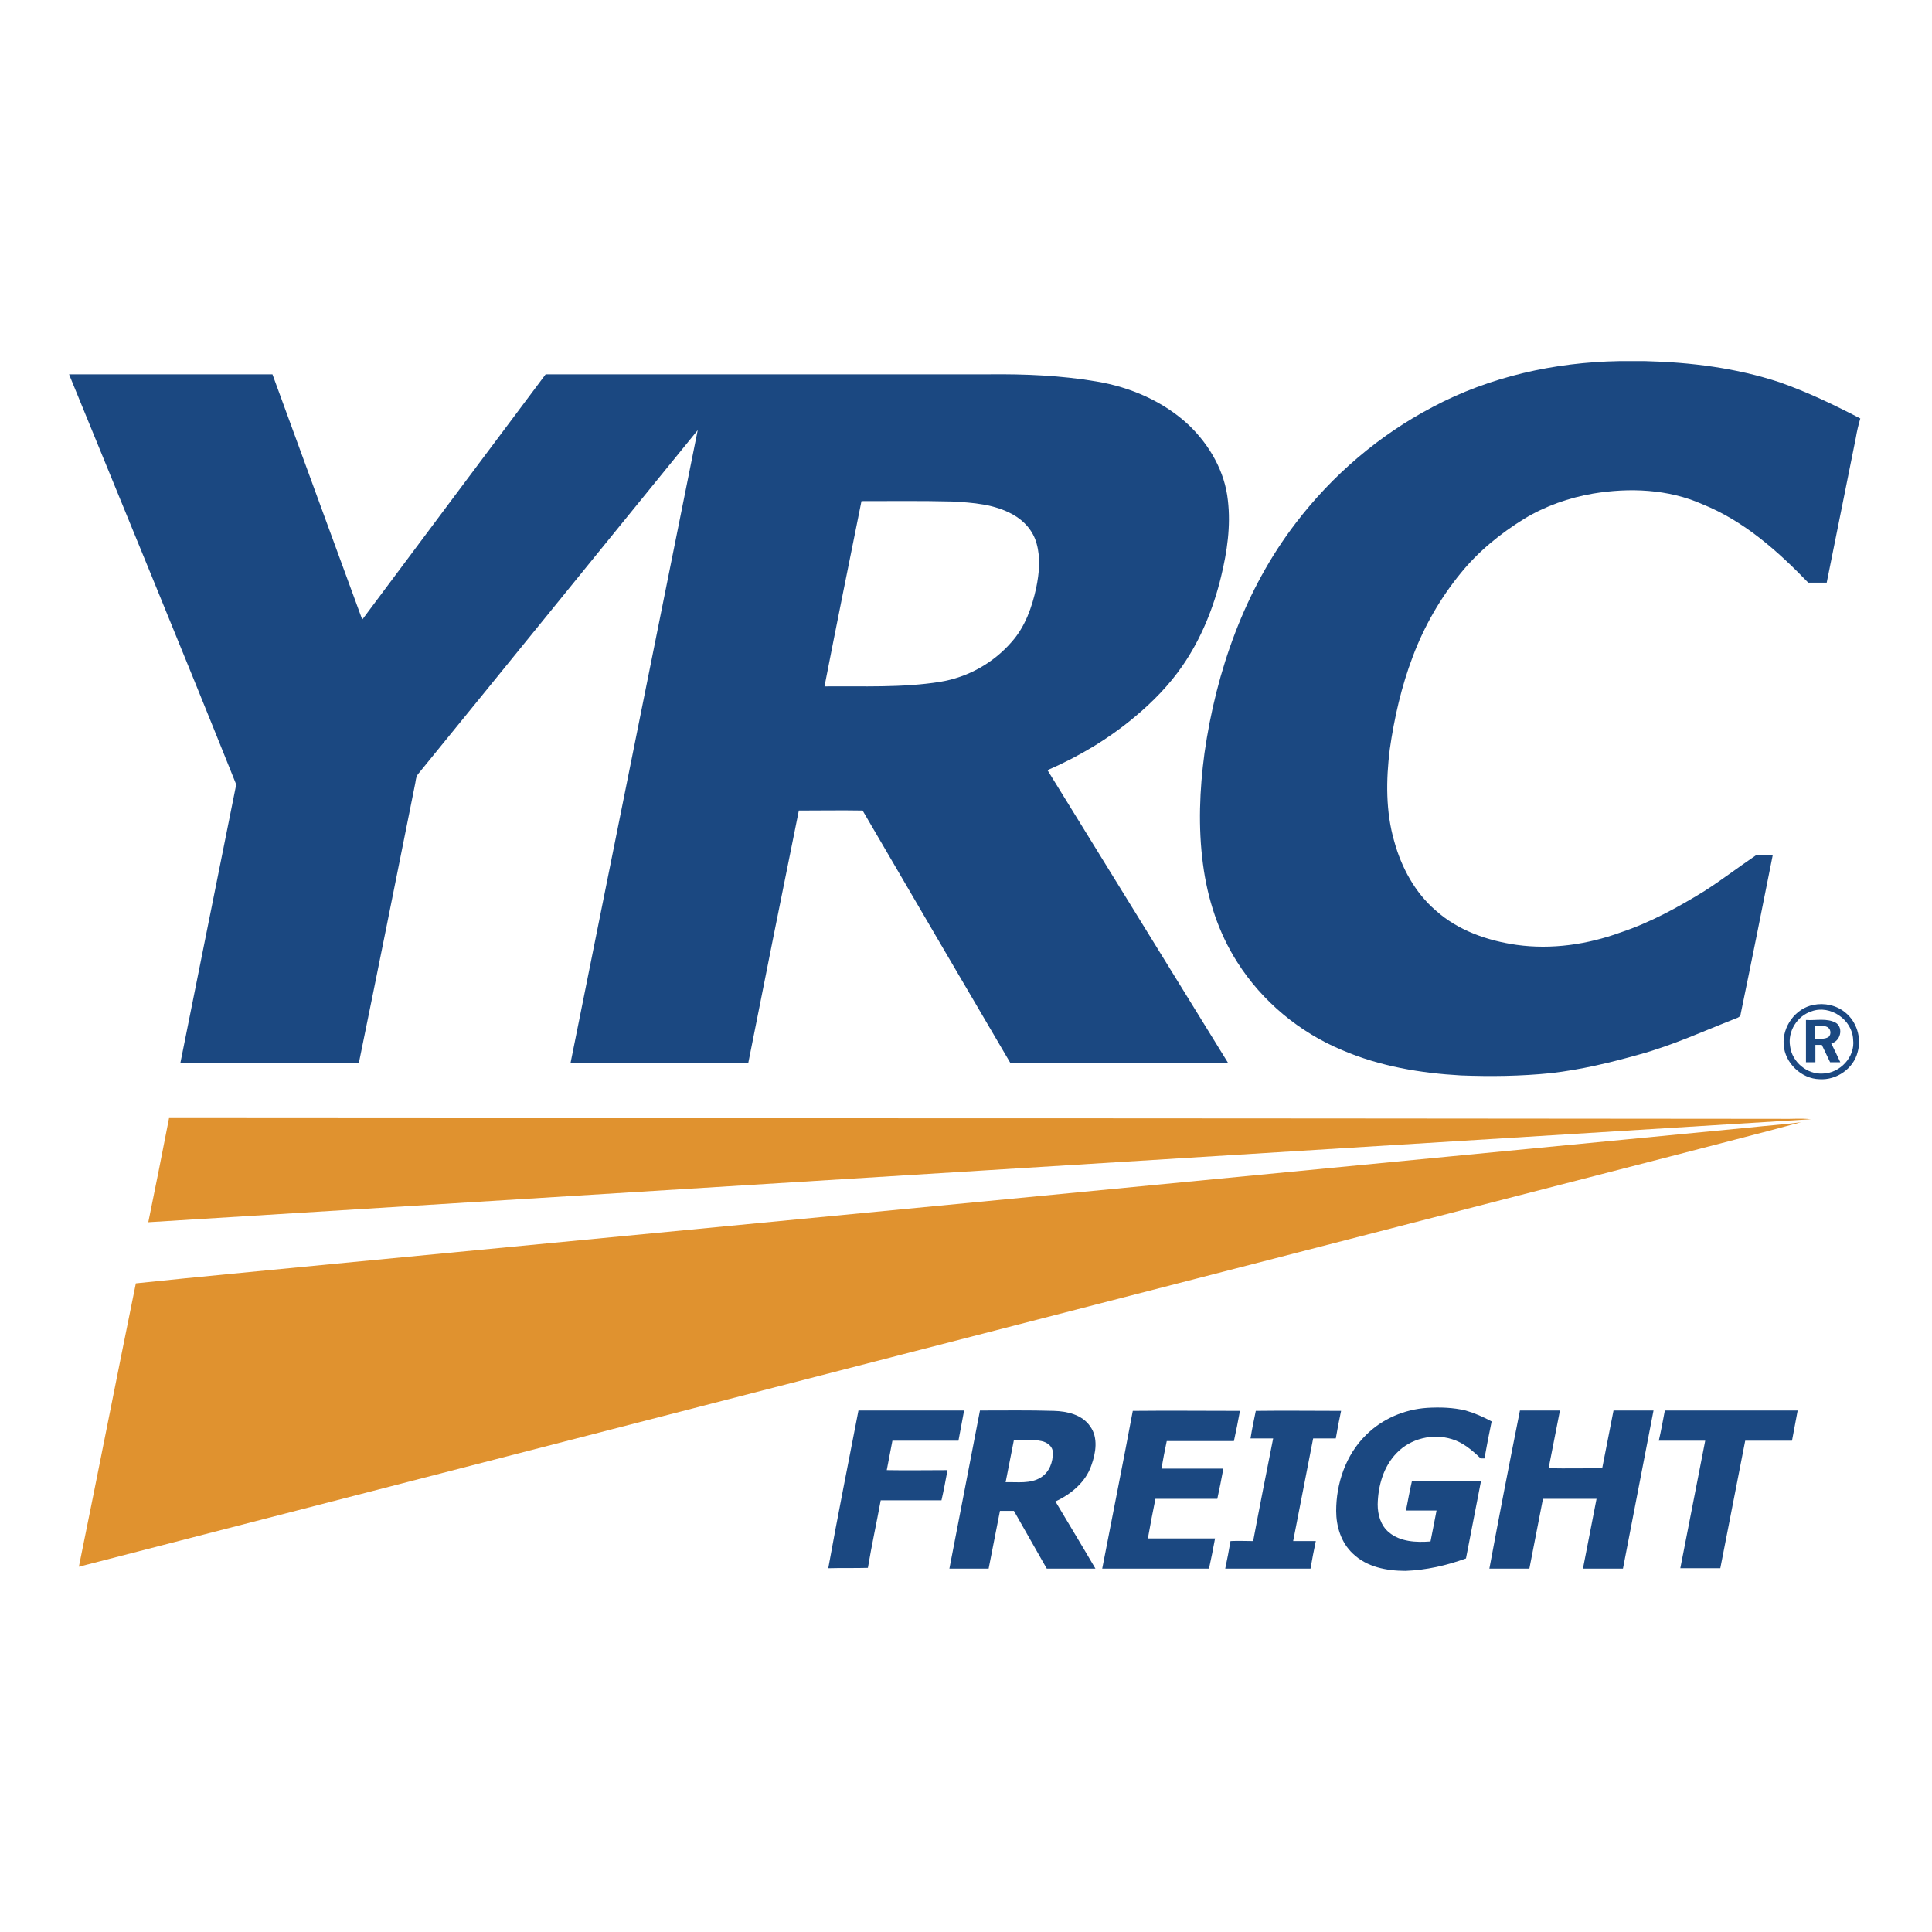
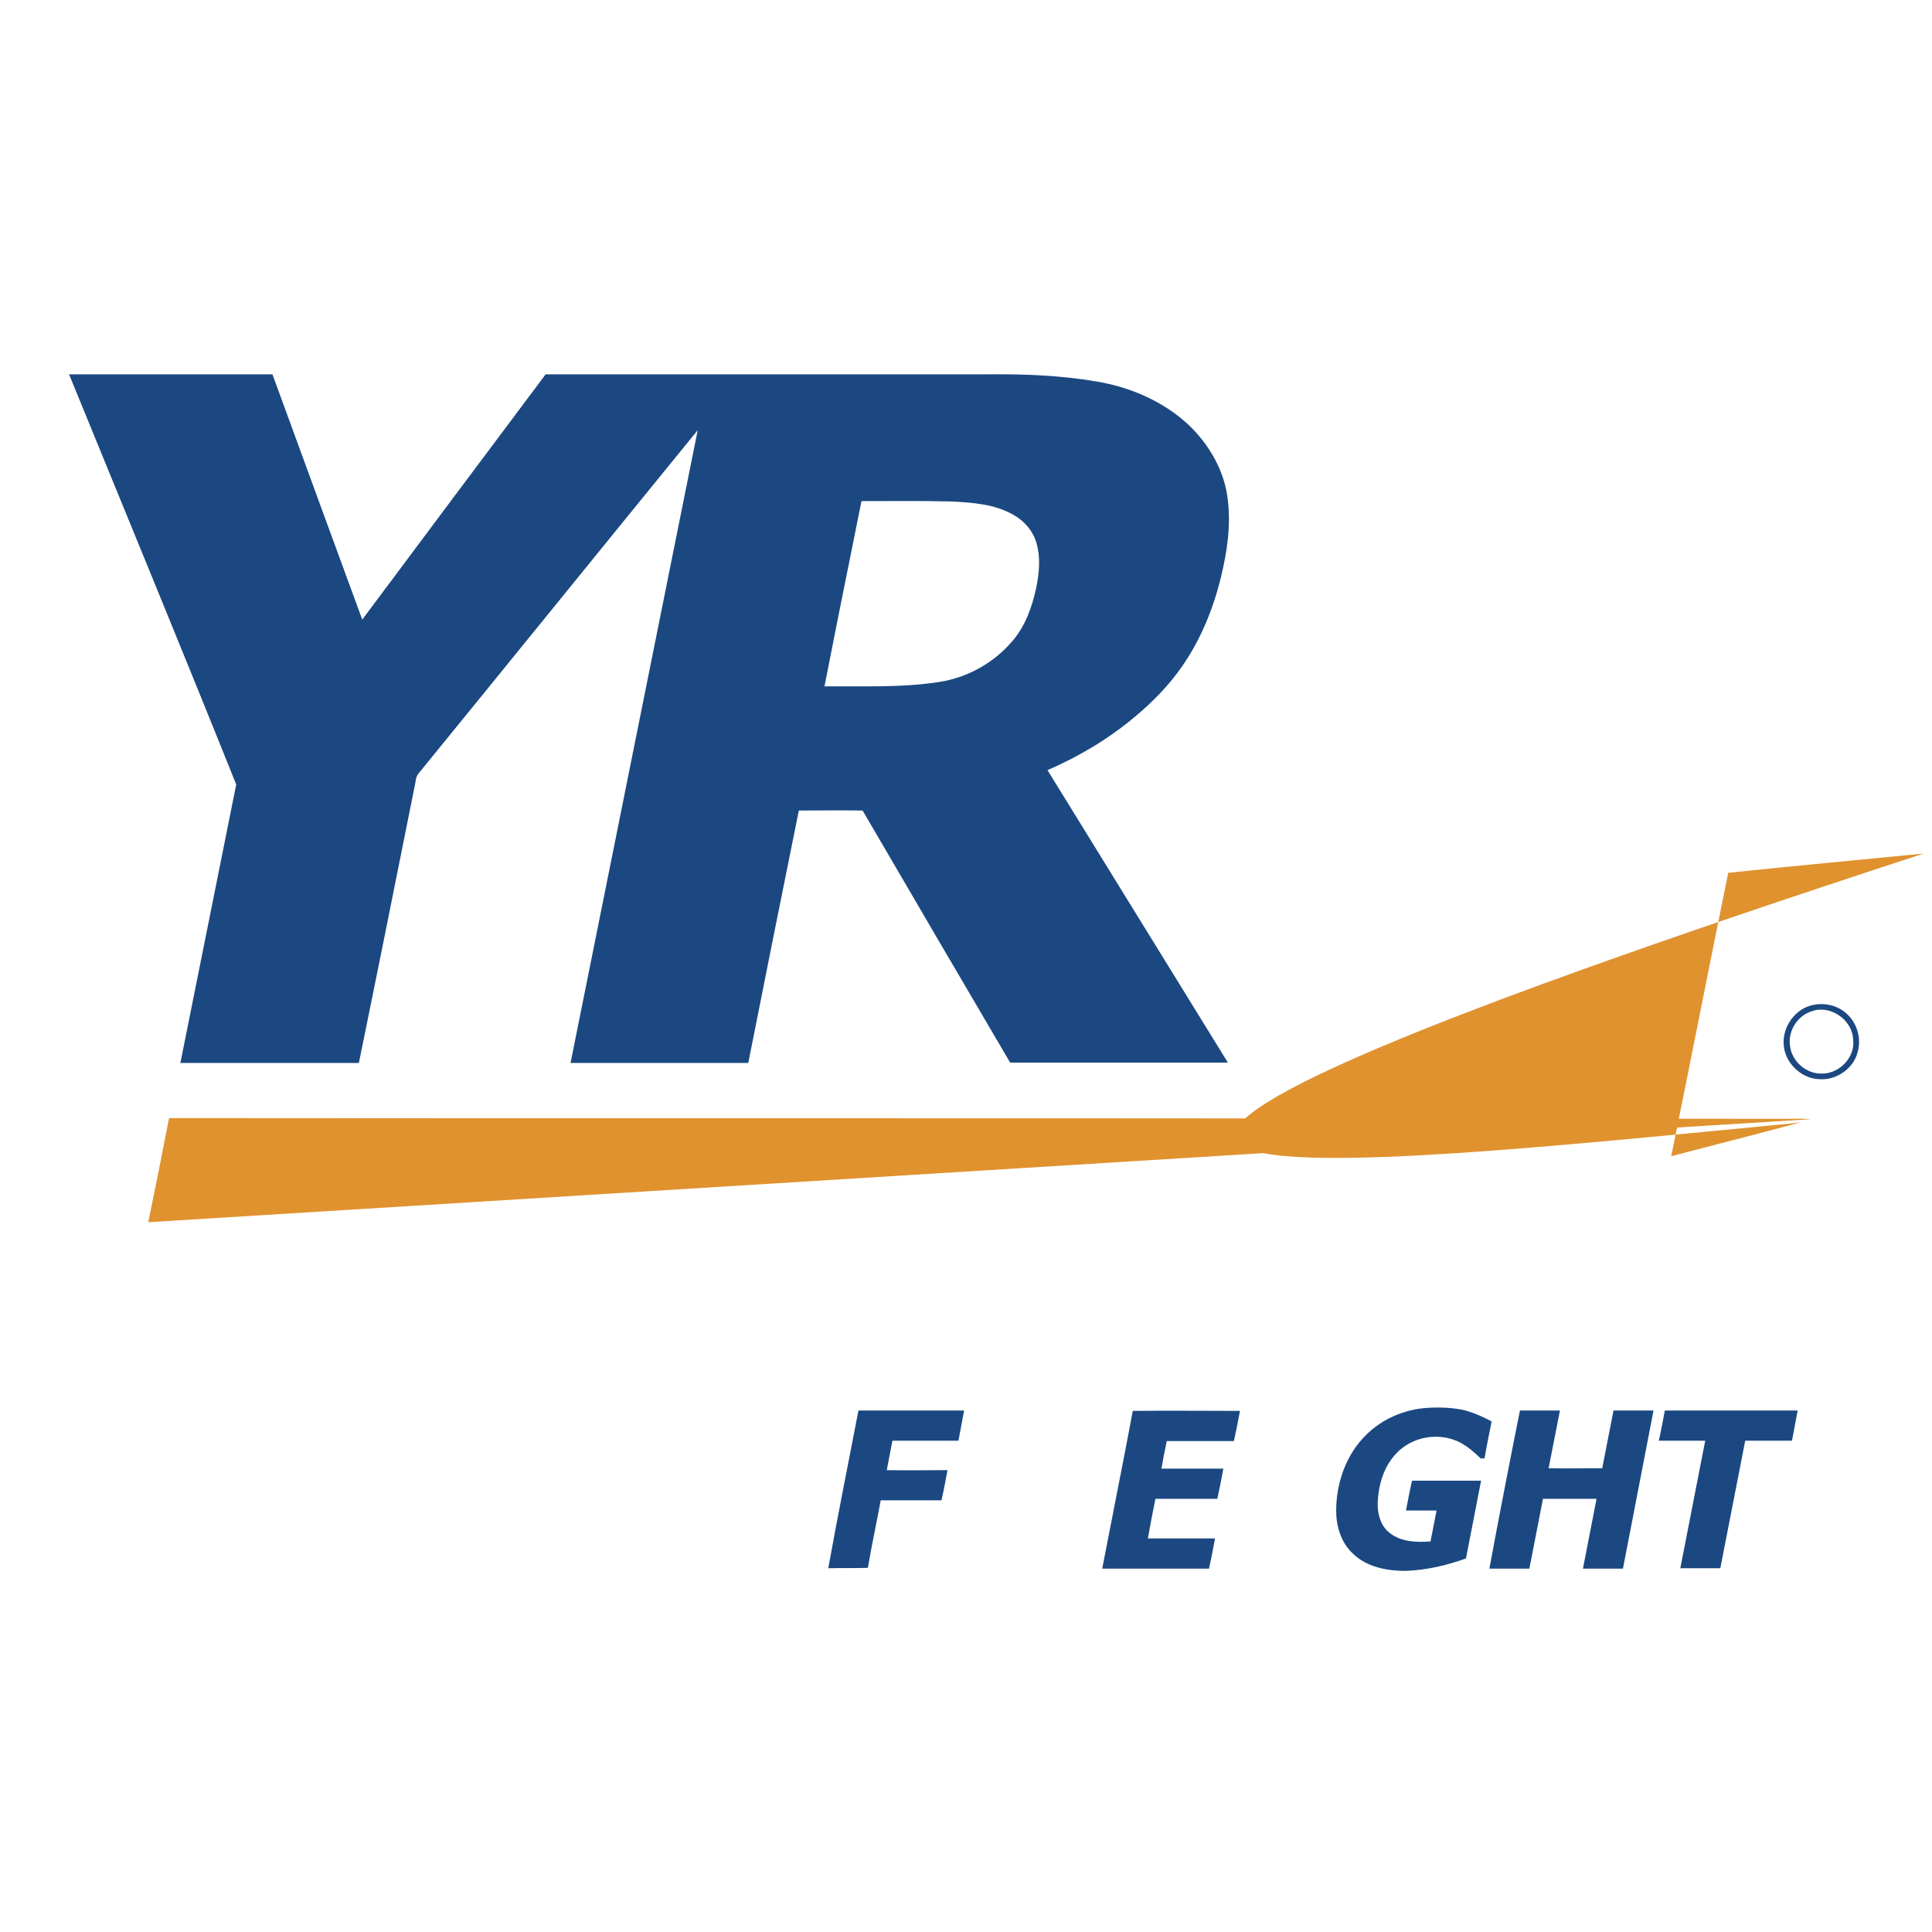
<svg xmlns="http://www.w3.org/2000/svg" version="1.1" id="Layer_1" x="0px" y="0px" viewBox="0 0 512 512" style="enable-background:new 0 0 512 512;" xml:space="preserve">
  <style type="text/css">
	.Drop_x0020_Shadow{fill:none;}
	.Round_x0020_Corners_x0020_2_x0020_pt{fill:#FFFFFF;stroke:#231F20;stroke-miterlimit:10;}
	.Live_x0020_Reflect_x0020_X{fill:none;}
	.Bevel_x0020_Soft{fill:url(#SVGID_1_);}
	.Dusk{fill:#FFFFFF;}
	.Foliage_GS{fill:#FFDD00;}
	.Pompadour_GS{fill-rule:evenodd;clip-rule:evenodd;fill:#44ADE2;}
	.st0{fill:#FFFFFF;}
	.st1{fill:#1B4881;}
	.st2{fill:#E0922F;}
</style>
  <linearGradient id="SVGID_1_" gradientUnits="userSpaceOnUse" x1="0" y1="0" x2="0.707" y2="0.707">
    <stop offset="0" style="stop-color:#DEDFE3" />
    <stop offset="0.178" style="stop-color:#DADBDF" />
    <stop offset="0.361" style="stop-color:#CECFD3" />
    <stop offset="0.546" style="stop-color:#B9BCBF" />
    <stop offset="0.732" style="stop-color:#9CA0A2" />
    <stop offset="0.918" style="stop-color:#787D7E" />
    <stop offset="1" style="stop-color:#656B6C" />
  </linearGradient>
  <rect class="st0" width="512" height="512" />
  <g id="_x23_1b4881ff">
-     <path class="st1" d="M429.1,95.7h6.9c12,0.3,24.1,1.8,35.6,5.6c7.4,2.6,14.5,6,21.4,9.6c-0.5,1.7-0.9,3.4-1.2,5.2   c-2.6,12.8-5.1,25.5-7.7,38.3c-1.6,0-3.3,0-4.9,0c-8.1-8.4-17.1-16.4-28.1-20.8c-9-4-19.3-4.4-28.9-2.8c-6.4,1.1-12.7,3.3-18.3,6.7   c-6.3,3.9-12.1,8.6-16.8,14.4c-5.4,6.6-9.7,14.1-12.7,22.1c-3,7.9-4.9,16.2-6.1,24.6c-1,8.1-1.1,16.5,1.2,24.4   c1.9,6.9,5.5,13.6,11,18.3c5.9,5.3,13.7,8,21.4,9.1c9.3,1.3,18.8-0.1,27.6-3.3c7.8-2.6,15.1-6.6,22.1-10.9c4.7-3,9.1-6.4,13.7-9.5   c1.5-0.2,3-0.1,4.5-0.1c-2.8,14.1-5.6,28.1-8.5,42.1c0,0.7-0.7,1-1.3,1.2c-8.4,3.3-16.7,7.1-25.4,9.5c-7.8,2.2-15.7,4.1-23.7,5   c-7.9,0.8-15.8,0.9-23.7,0.6c-10.7-0.6-21.5-2.4-31.5-6.7c-11.3-4.7-21.2-12.9-27.8-23.3c-5-7.8-7.9-16.8-9.1-26   c-1.3-9.8-0.9-19.7,0.4-29.4c3.1-21.8,10.7-43.4,24.2-61c9.7-12.7,22.1-23.3,36.2-30.7C394.8,99.8,412,96,429.1,95.7z" />
    <path class="st1" d="M18.3,99.2c18,0,36,0,53.9,0c7.9,21.7,15.9,43.4,23.8,65c16.2-21.7,32.4-43.4,48.6-65c39.2,0,78.3,0,117.5,0   c9.5-0.1,19.1,0.3,28.5,1.9c9,1.5,17.8,5.3,24.5,11.6c5.5,5.3,9.5,12.3,10.3,19.9c0.8,6.8-0.2,13.6-1.8,20.2   c-2,8.3-5.3,16.5-10.2,23.6c-3.5,5.1-7.9,9.6-12.7,13.6c-6.9,5.8-14.8,10.5-23.1,14.1c15.9,25.8,31.9,51.7,47.8,77.5   c-19.2,0-38.5,0-57.7,0c-13.1-22.3-26.1-44.5-39.1-66.8c-5.6-0.1-11.3,0-16.9,0c-4.5,22.3-9,44.6-13.4,66.9c-15.7,0-31.4,0-47.1,0   c11.2-55.9,22.5-111.8,33.7-167.7c-24.7,30.3-49.3,60.7-74,91c-0.8,0.9-0.7,2.2-1,3.3c-4.9,24.5-9.8,49-14.8,73.4   c-15.8,0-31.6,0-47.3,0c4.9-24.6,9.9-49.2,14.8-73.8C48,171.5,33.1,135.4,18.3,99.2 M228.3,132.8c-3.3,16.4-6.6,32.7-9.8,49.1   c10.2-0.1,20.5,0.4,30.6-1.2c7.4-1.2,14.2-5,19.1-10.7c3.5-4,5.3-9.1,6.4-14.2c0.8-3.9,1.2-7.9,0.1-11.8c-0.9-3.3-3.3-6-6.2-7.6   c-4.9-2.8-10.7-3.2-16.2-3.5C244.2,132.7,236.3,132.8,228.3,132.8z" />
    <path class="st1" d="M480.6,266.3c2.9-0.6,6.1,0.1,8.4,2c3,2.4,4.4,6.7,3.3,10.5c-1.1,4.4-5.6,7.5-10.1,7.2   c-4.8-0.1-9.2-4.3-9.5-9.1C472.3,272.1,475.8,267.2,480.6,266.3 M480.1,268c-3.8,1.2-6.4,5.3-5.7,9.3c0.5,4.1,4.5,7.5,8.7,7.2   c4.5-0.1,8.6-4.4,8-9C490.9,270.2,485,266.2,480.1,268z" />
-     <path class="st1" d="M478.6,270.3c2.6,0.2,5.6-0.6,8,0.8c2,1.4,1.1,4.9-1.3,5.4c0.8,1.6,1.6,3.3,2.4,5c-0.9,0-1.8,0-2.7,0   c-0.7-1.5-1.5-3.1-2.2-4.6c-0.6,0-1.1,0-1.7,0c0,1.5,0,3.1,0,4.6c-0.8,0-1.7,0-2.5,0C478.6,277.8,478.6,274,478.6,270.3 M481,271.9   c0,1.1,0,2.3,0,3.4c1.2-0.1,2.5,0.2,3.6-0.5c0.8-0.7,0.6-2.3-0.5-2.7C483.2,271.7,482.1,271.9,481,271.9z" />
    <path class="st1" d="M362,380.3c4.3-4.3,10.2-6.8,16.2-7.2c3.4-0.2,6.9-0.1,10.2,0.7c2.4,0.7,4.7,1.7,6.9,2.9   c-0.7,3.3-1.3,6.5-1.9,9.8c-0.2,0-0.7,0-1,0c-2.2-2.1-4.6-4.2-7.6-5.1c-5.1-1.6-11-0.2-14.7,3.7c-3.5,3.6-4.9,8.7-5,13.6   c0,2.7,0.8,5.6,3,7.4c3,2.5,7.2,2.7,11,2.4c0.5-2.7,1.1-5.4,1.6-8.2c-2.7,0-5.4,0-8.1,0c0.5-2.6,1-5.3,1.6-7.9c6.1,0,12.2,0,18.3,0   c-1.3,6.9-2.7,13.7-4,20.6c-5.2,1.9-10.6,3.1-16,3.3c-5,0-10.3-1-14-4.6c-3.1-2.9-4.4-7.2-4.4-11.3   C354.1,393.2,356.6,385.6,362,380.3z" />
    <path class="st1" d="M227.5,373.8c9.3,0,18.7,0,28,0c-0.5,2.7-1,5.3-1.5,8c-5.8,0-11.7,0-17.5,0c-0.5,2.6-1,5.2-1.5,7.8   c5.4,0.1,10.7,0,16.1,0c-0.5,2.7-1,5.4-1.6,8c-5.4,0-10.7,0-16.1,0c-1.1,6-2.4,11.9-3.4,17.9c-3.5,0.1-7,0-10.5,0.1   C222,401.7,224.8,387.8,227.5,373.8z" />
-     <path class="st1" d="M251.6,415.7c2.7-14,5.4-27.9,8.1-41.9c6.5,0,13-0.1,19.6,0.1c3.5,0.1,7.5,1,9.6,4.1c2.2,3,1.5,7.1,0.3,10.4   c-1.5,4.4-5.4,7.6-9.5,9.5c3.5,5.9,7.1,11.8,10.6,17.8c-4.3,0-8.6,0-12.9,0c-2.9-5.1-5.8-10.2-8.7-15.3c-1.2,0-2.5,0-3.7,0   c-1,5.1-2,10.2-3,15.3C258.6,415.7,255.1,415.7,251.6,415.7 M268.7,381.6c-0.7,3.7-1.5,7.5-2.2,11.2c3.1-0.1,6.6,0.5,9.4-1.3   c2.2-1.4,3.2-4.1,3.1-6.6c0-1.6-1.5-2.7-3-3C273.7,381.4,271.2,381.6,268.7,381.6z" />
    <path class="st1" d="M300.2,373.9c9.4-0.1,18.9,0,28.4,0c-0.5,2.7-1,5.3-1.6,8c-5.9,0-11.9,0-17.8,0c-0.5,2.4-1,4.9-1.4,7.3   c5.5,0,10.9,0,16.4,0c-0.5,2.7-1,5.3-1.6,8c-5.5,0-10.9,0-16.4,0c-0.7,3.5-1.4,7-2,10.5c5.9,0,11.9,0,17.8,0c-0.5,2.7-1,5.3-1.6,8   c-9.4,0-18.9,0-28.3,0C294.8,401.7,297.6,387.8,300.2,373.9z" />
-     <path class="st1" d="M332.8,373.9c7.5-0.1,15.1,0,22.6,0c-0.5,2.4-1,4.9-1.4,7.3c-2,0-4,0-6,0c-1.8,9.1-3.5,18.1-5.3,27.2   c2,0,4,0,6,0c-0.5,2.4-1,4.9-1.4,7.3c-7.5,0-15,0-22.6,0c0.5-2.4,1-4.9,1.4-7.3c2-0.1,4,0,6,0c1.7-9.1,3.5-18.1,5.3-27.2   c-2,0-4,0-6,0C331.8,378.7,332.3,376.3,332.8,373.9z" />
    <path class="st1" d="M402.8,373.8c3.5,0,7,0,10.6,0c-1,5.1-2,10.2-3,15.3c4.7,0.1,9.5,0,14.2,0c1-5.1,2-10.2,3-15.3   c3.5,0,7,0,10.6,0c-2.7,14-5.4,27.9-8.1,41.9c-3.5,0-7,0-10.6,0c1.2-6.2,2.4-12.3,3.6-18.5c-4.7,0-9.5,0-14.2,0   c-1.2,6.2-2.4,12.3-3.6,18.5c-3.5,0-7,0-10.6,0C397.3,401.7,400,387.8,402.8,373.8z" />
    <path class="st1" d="M441.2,373.8c11.7,0,23.5,0,35.2,0c-0.5,2.7-1,5.3-1.5,8c-4.1,0-8.2,0-12.4,0c-2.2,11.3-4.4,22.5-6.6,33.8   c-3.5,0-7,0-10.6,0c2.2-11.3,4.4-22.5,6.6-33.8c-4.1,0-8.2,0-12.3,0C440.2,379.2,440.7,376.5,441.2,373.8z" />
  </g>
  <g id="_x23_e0922fff">
    <path class="st2" d="M44.8,296.3c102.9,0.1,205.7,0,308.6,0.1c39.4,0,78.9,0.1,118.3,0.1c2.7,0.1,5.5-0.2,8.2,0.1   c-146.9,9.1-293.7,18.2-440.6,27.3C41.2,314.7,43,305.5,44.8,296.3z" />
-     <path class="st2" d="M463.7,298.8c4.5-0.5,9.1-0.8,13.6-1.4c-11.4,3.1-23,6-34.4,9c-140.7,36.3-281.3,72.5-422,108.8   c5.1-25,10-50.1,15.1-75.1c17.2-1.8,34.5-3.4,51.8-5.1C213.1,323,338.4,310.9,463.7,298.8z" />
+     <path class="st2" d="M463.7,298.8c4.5-0.5,9.1-0.8,13.6-1.4c-11.4,3.1-23,6-34.4,9c5.1-25,10-50.1,15.1-75.1c17.2-1.8,34.5-3.4,51.8-5.1C213.1,323,338.4,310.9,463.7,298.8z" />
  </g>
</svg>